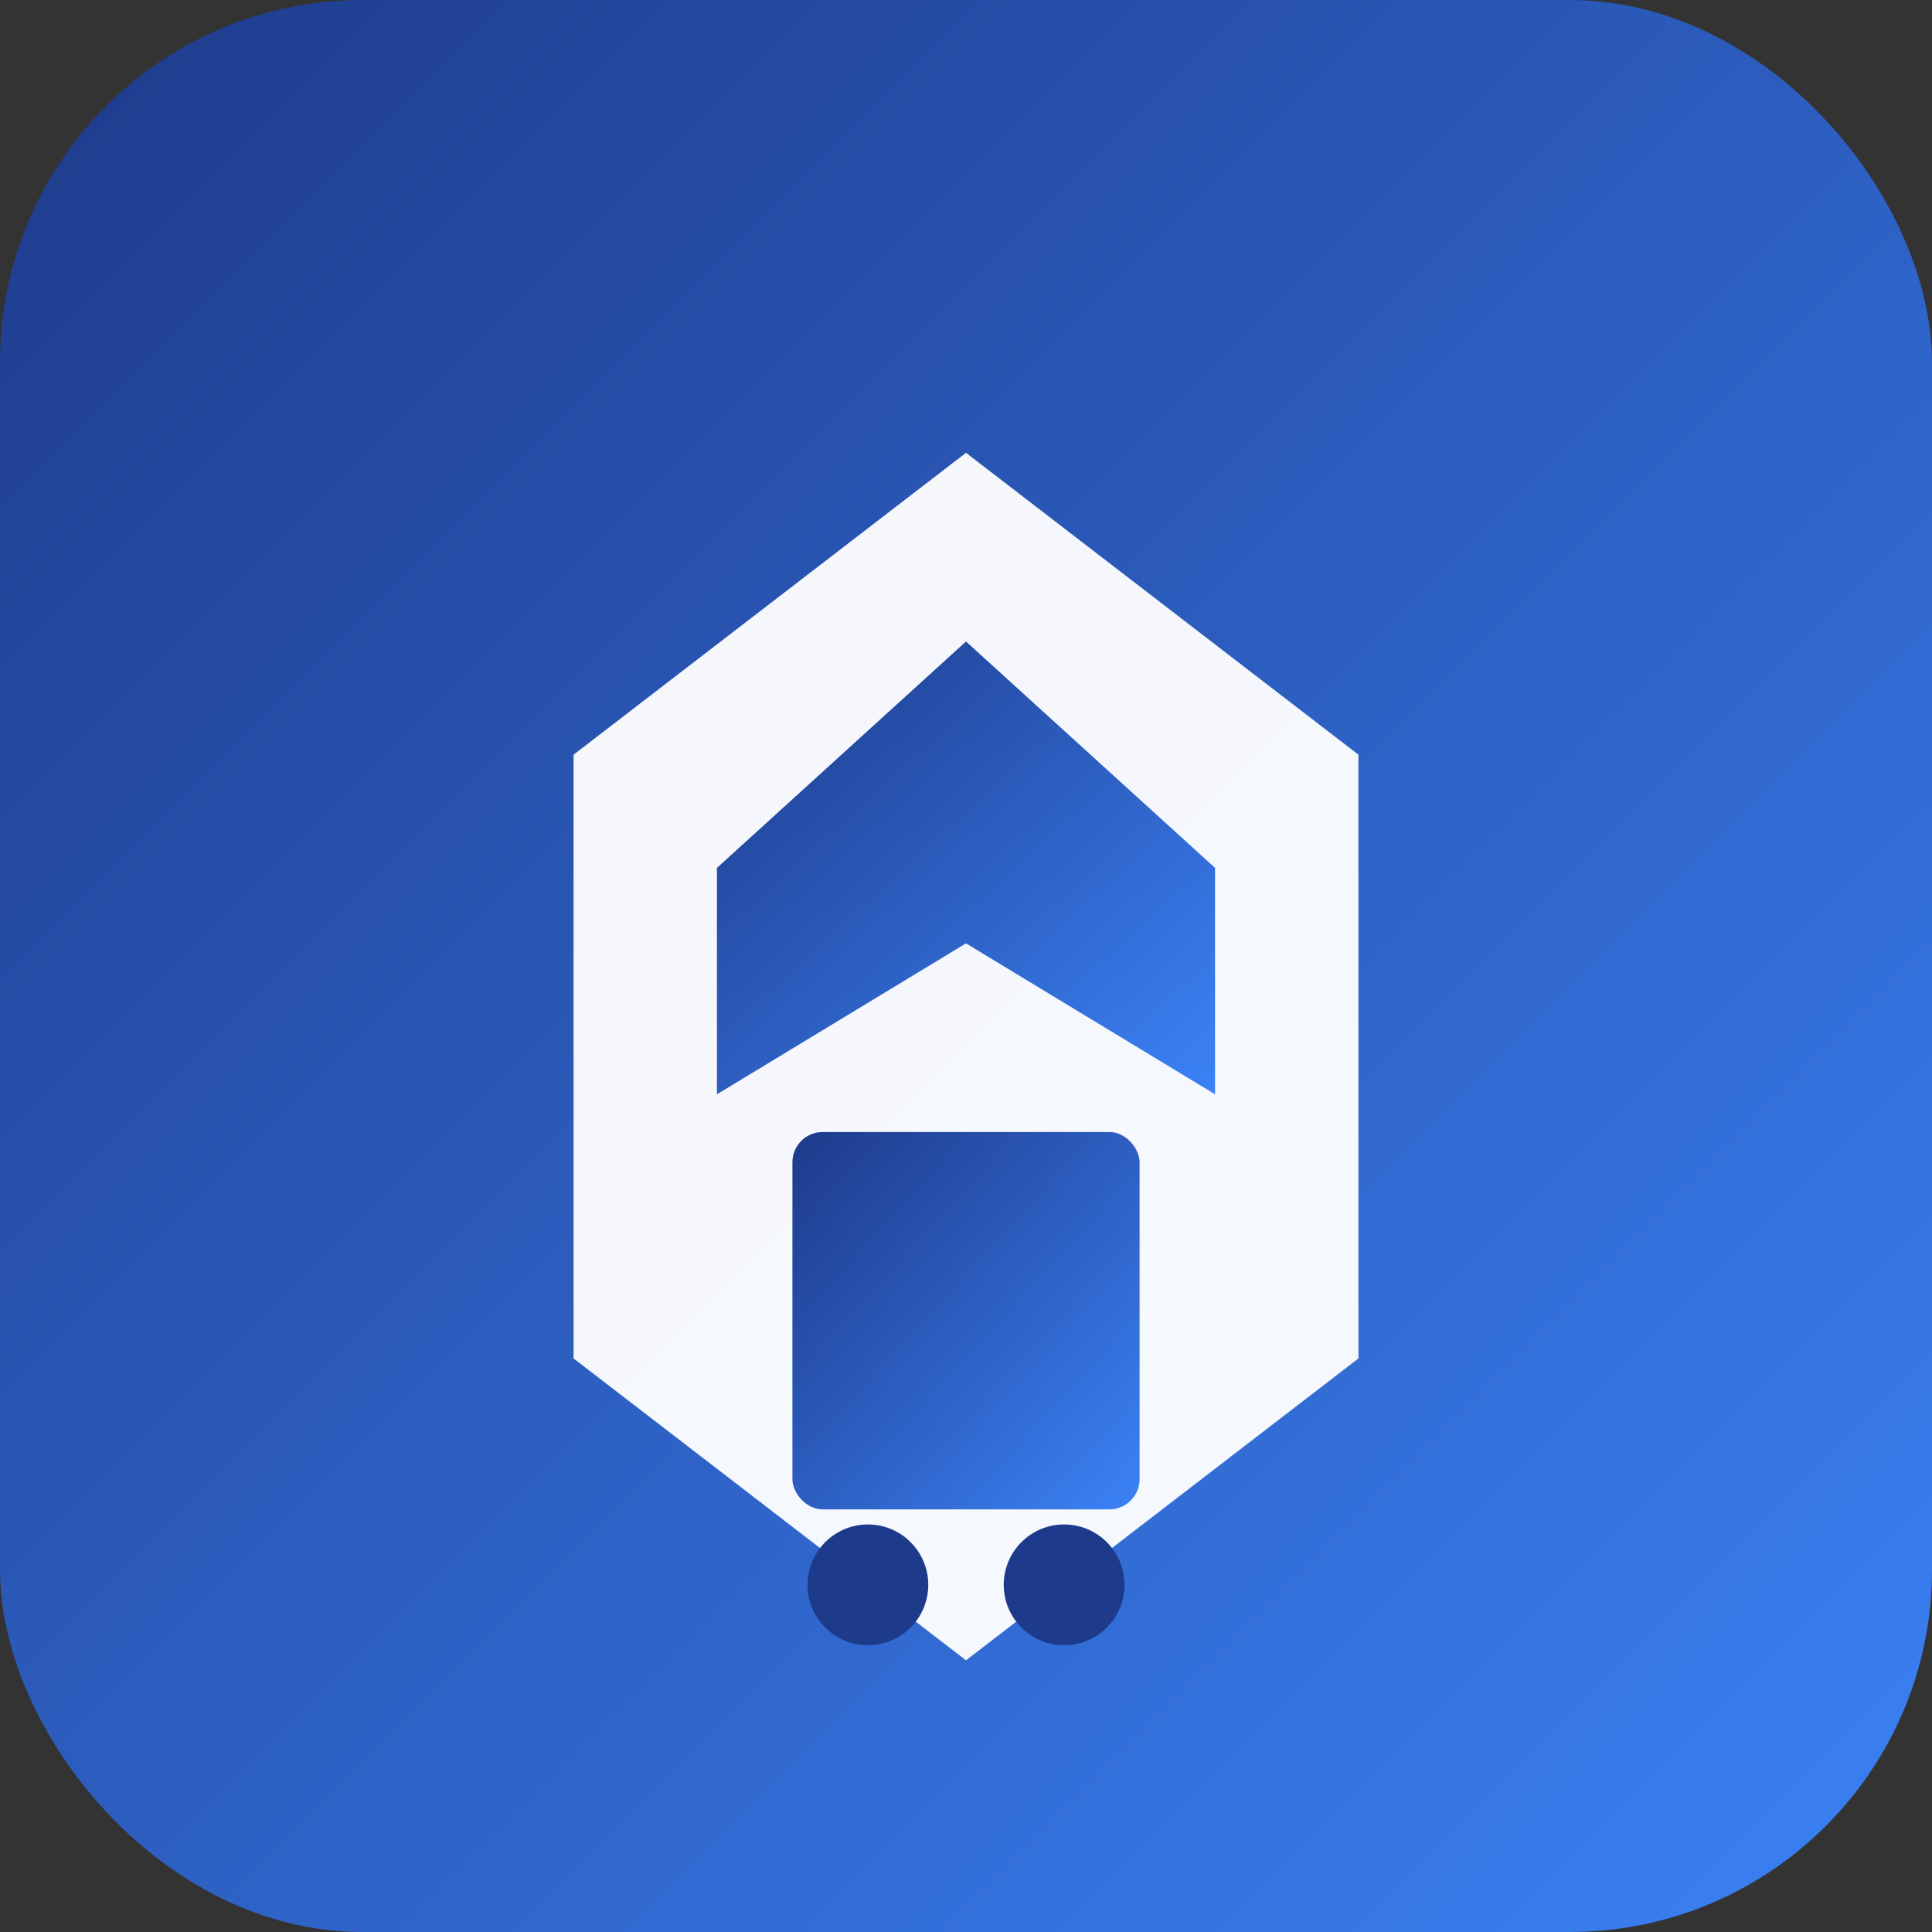
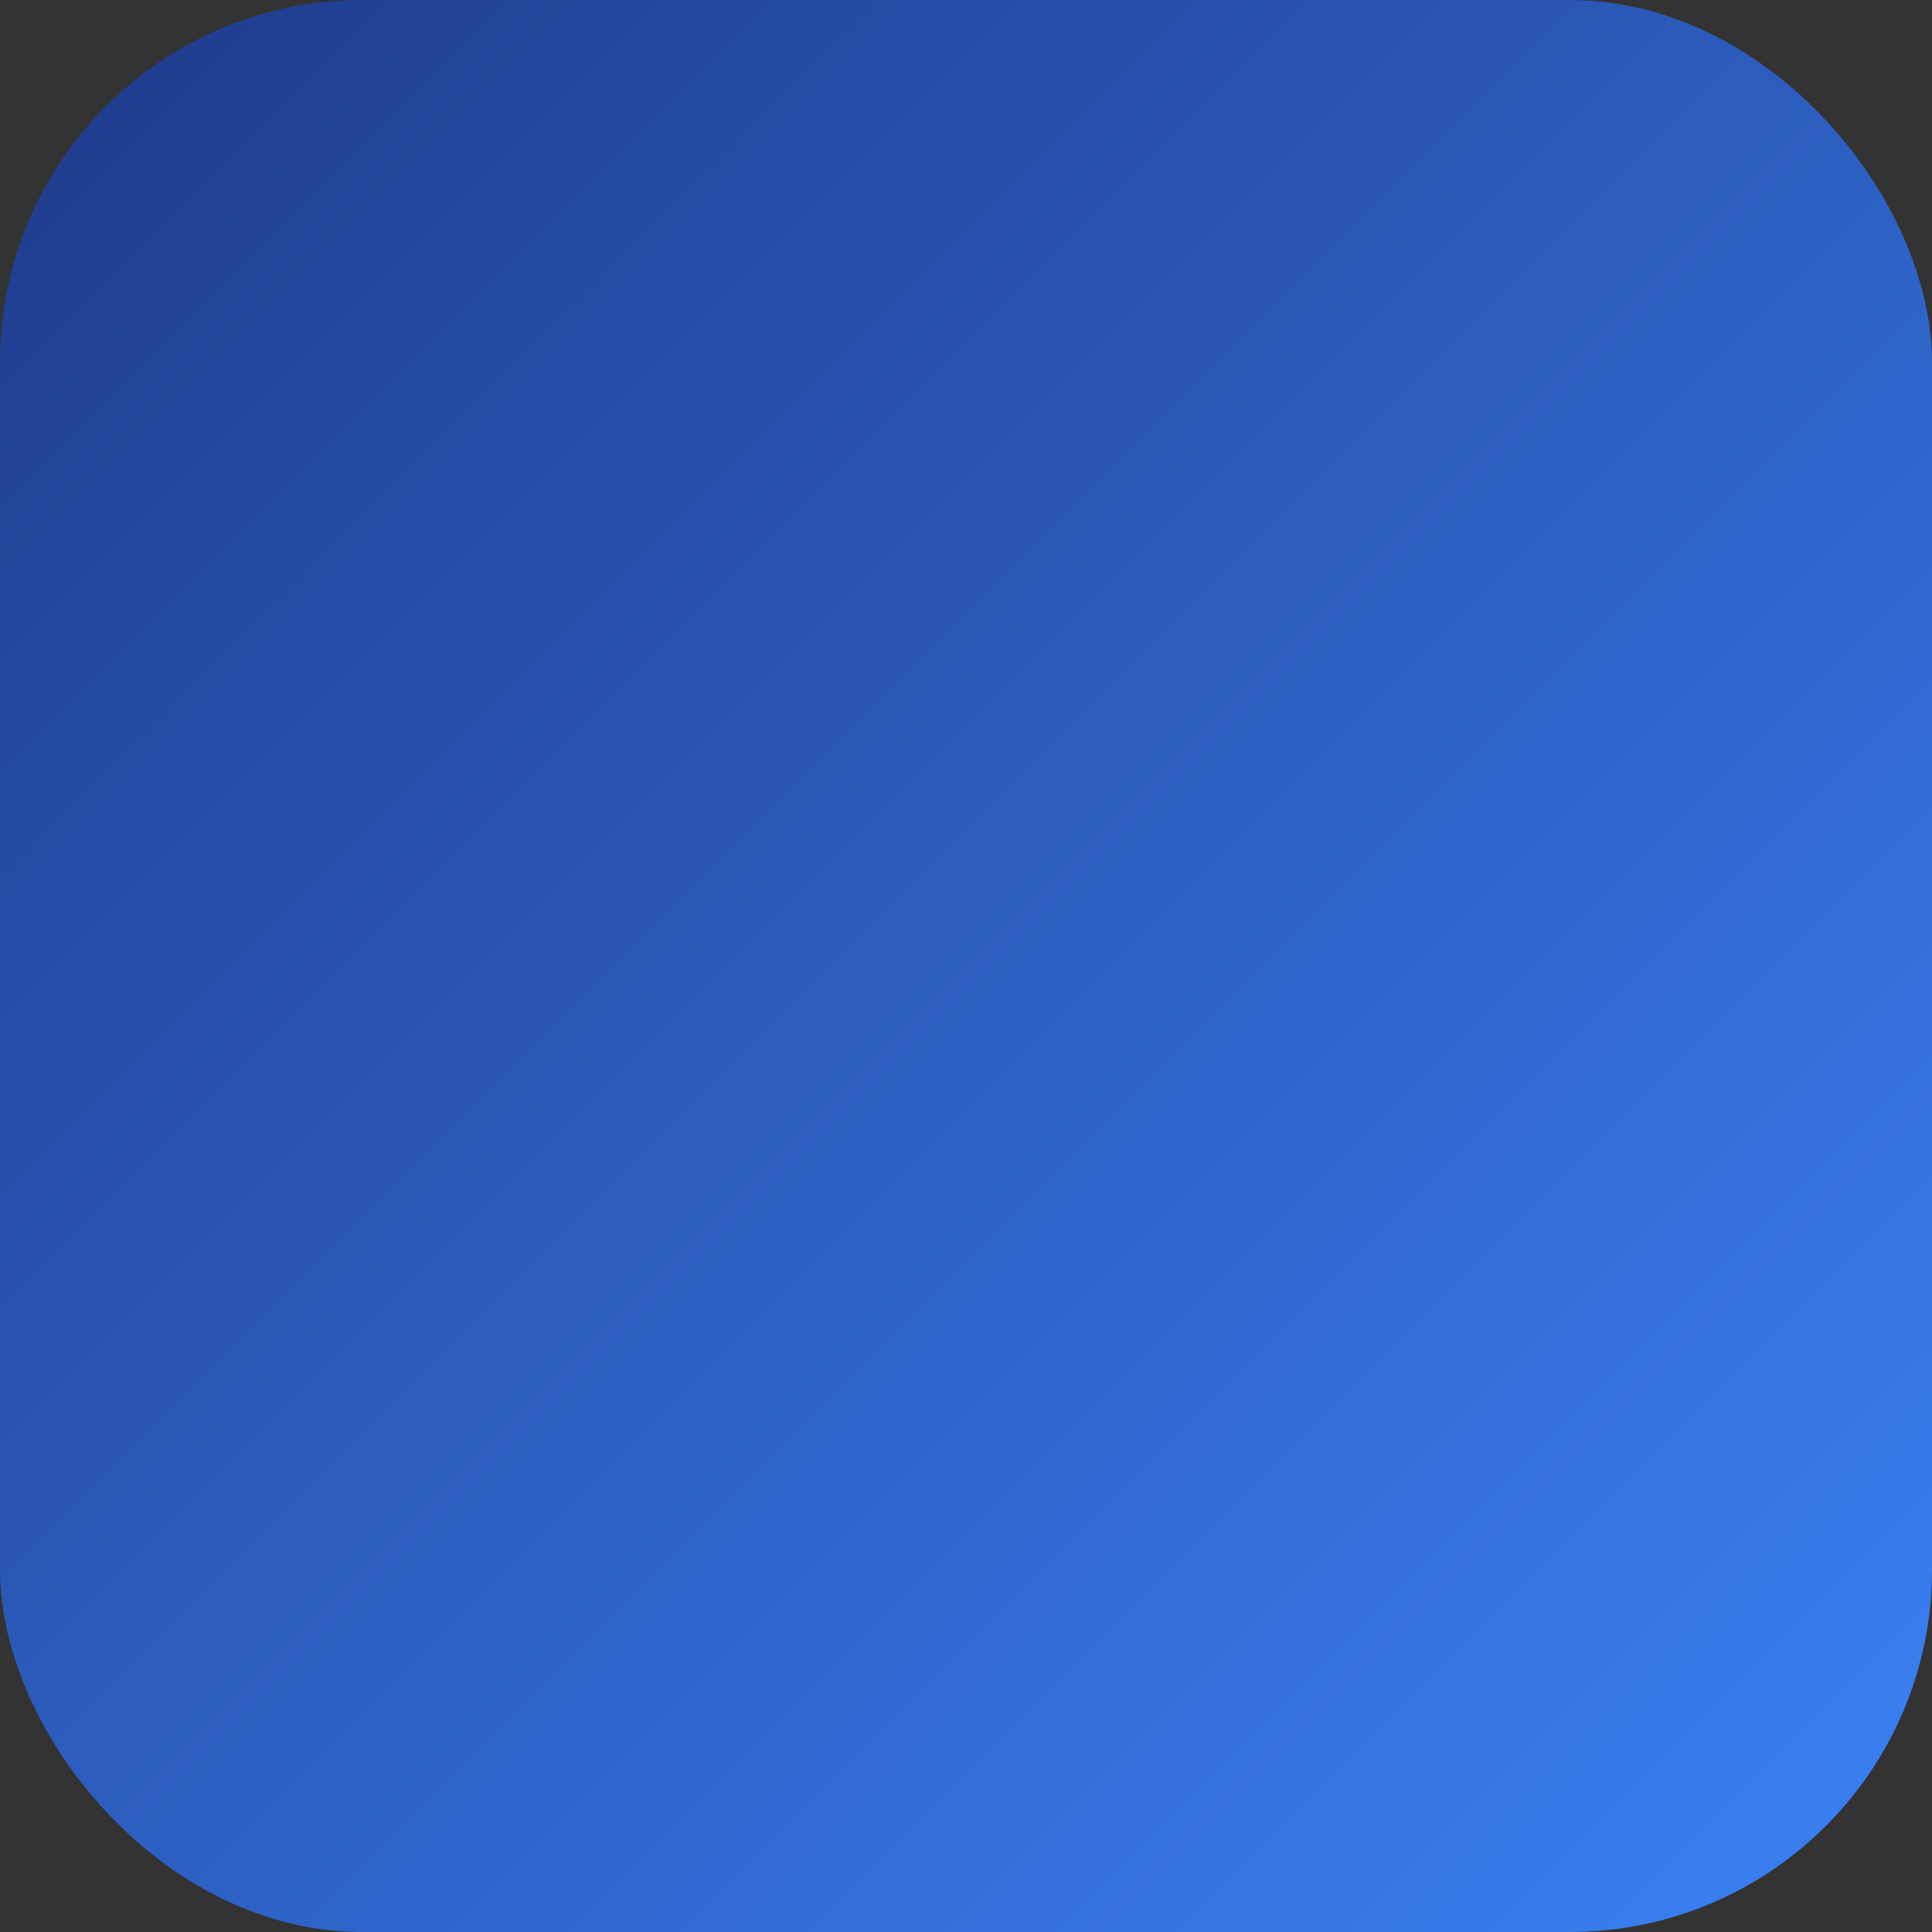
<svg xmlns="http://www.w3.org/2000/svg" viewBox="0 0 256 256">
  <rect x="0" y="0" width="256" height="256" fill="#333333" stroke="none" />
  <defs>
    <linearGradient id="grad" x1="0%" y1="0%" x2="100%" y2="100%">
      <stop offset="0%" style="stop-color:#1e3a8a;stop-opacity:1" />
      <stop offset="100%" style="stop-color:#3b82f6;stop-opacity:1" />
    </linearGradient>
  </defs>
  <rect width="256" height="256" fill="url(#grad)" rx="48" />
-   <path d="M128 60L180 100L180 180L128 220L76 180L76 100Z" fill="white" opacity="0.95" />
-   <path d="M128 85L95 115L95 145L128 125L161 145L161 115Z" fill="url(#grad)" />
-   <rect x="105" y="150" width="46" height="50" fill="url(#grad)" rx="4" />
-   <circle cx="115" cy="210" r="8" fill="#1e3a8a" />
-   <circle cx="141" cy="210" r="8" fill="#1e3a8a" />
</svg>